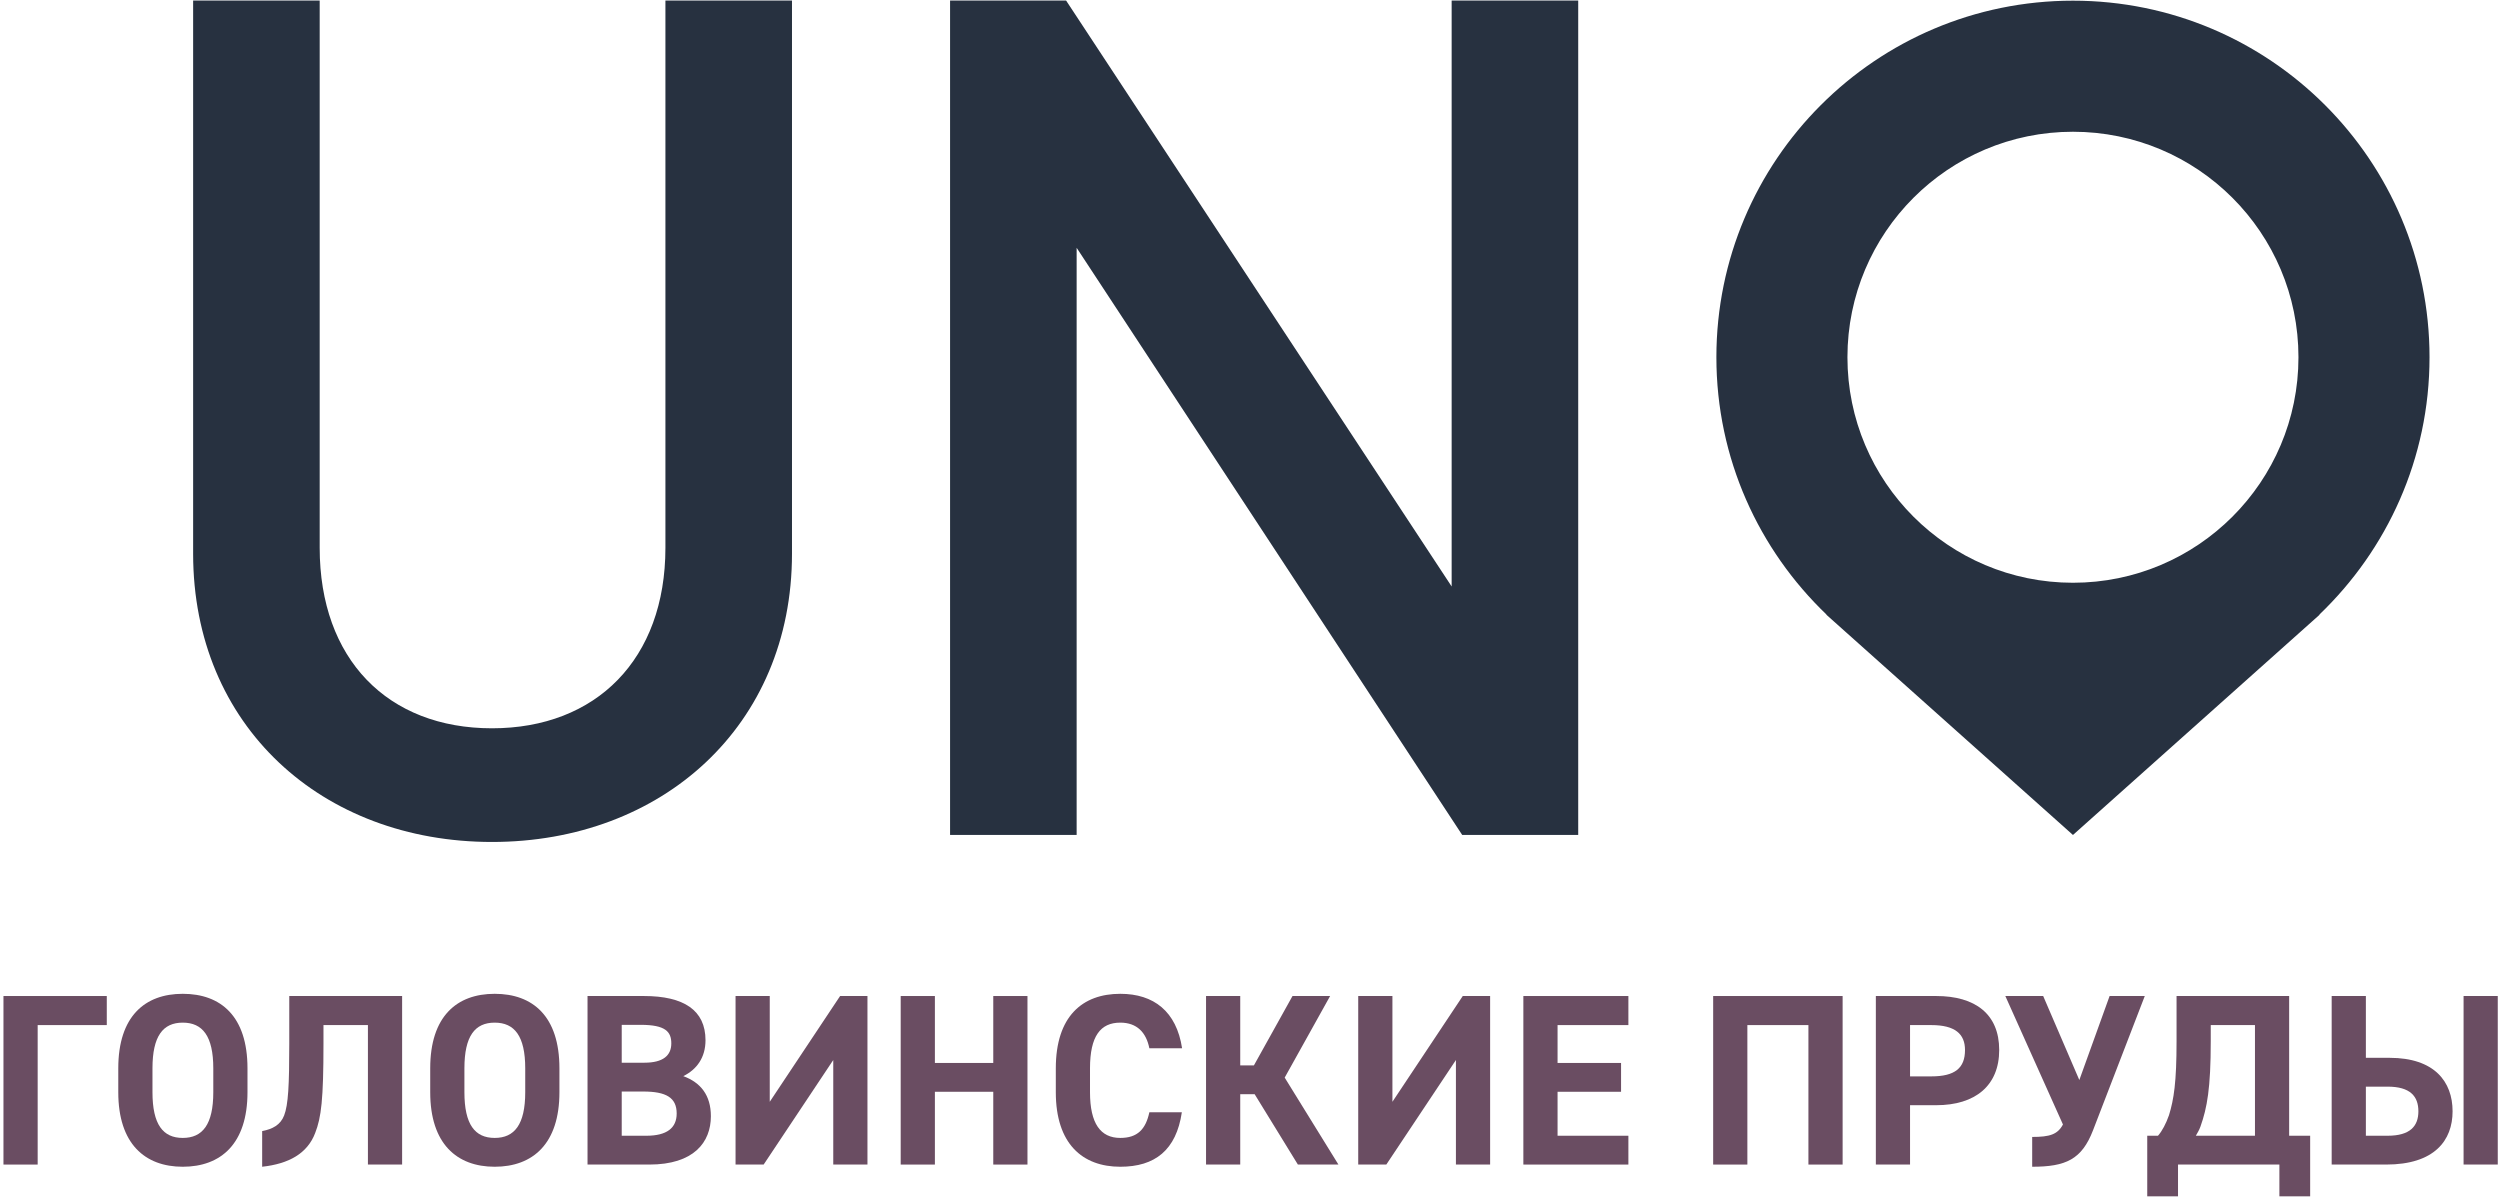
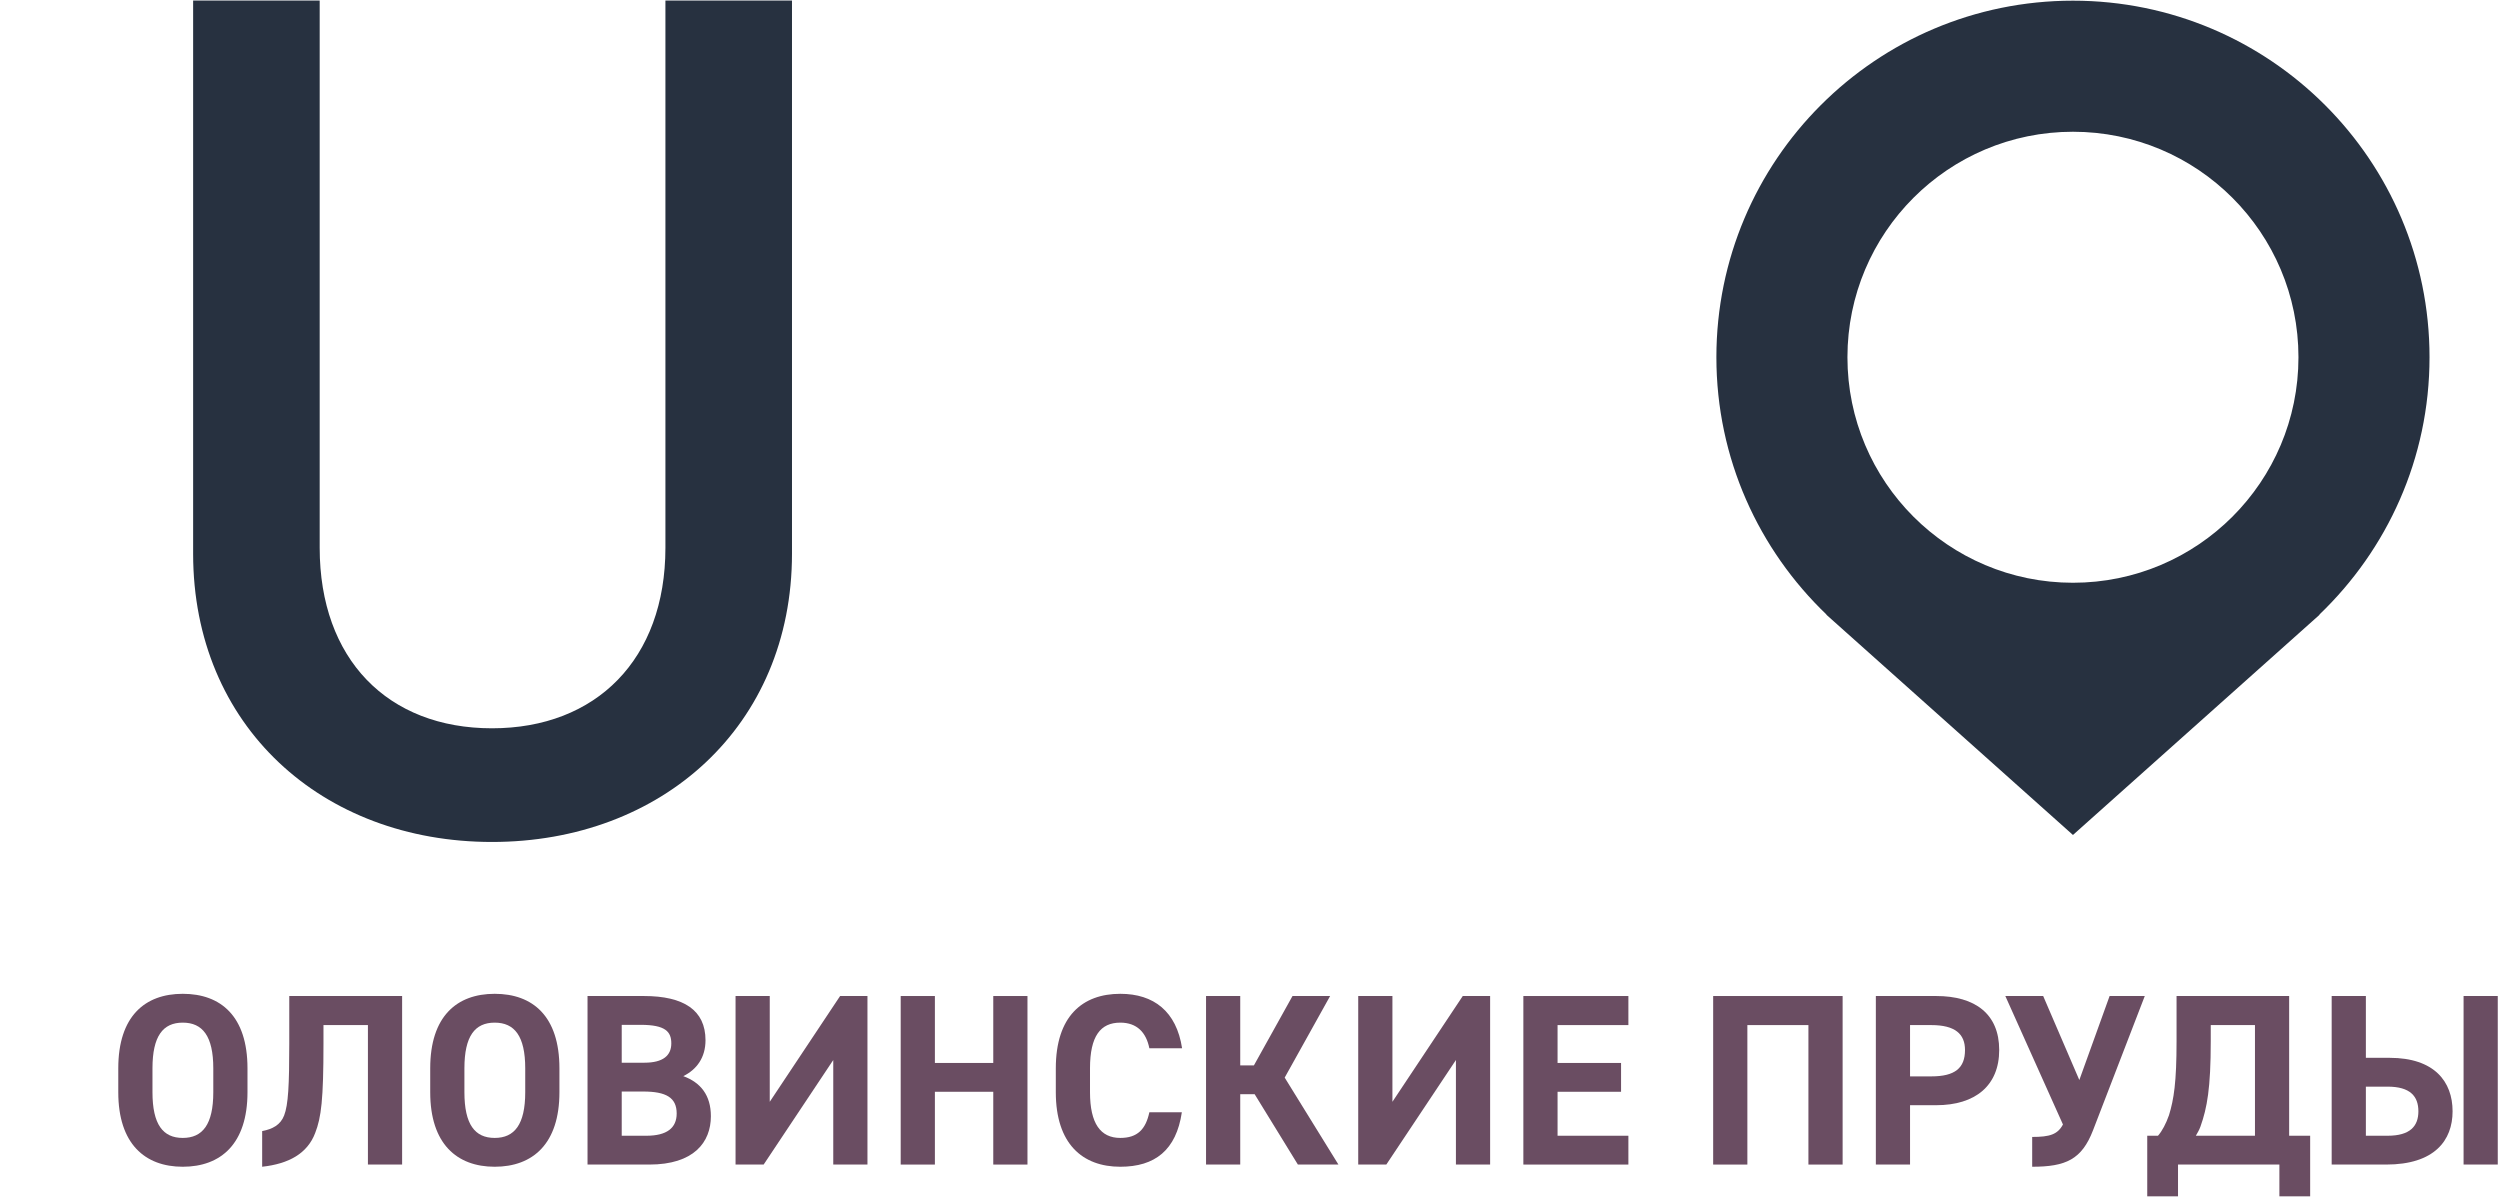
<svg xmlns="http://www.w3.org/2000/svg" width="617" height="296" viewBox="0 0 617 296" fill="none">
-   <path d="M26.355 252.991H9.296V287.414H0.855V245.818H26.355V252.991Z" fill="#6A4D62" />
  <path d="M37.63 269.566C37.63 277.524 40.223 280.84 45.106 280.84C49.989 280.84 52.641 277.524 52.641 269.566V263.658C52.641 255.701 49.989 252.386 45.106 252.386C40.223 252.386 37.63 255.701 37.63 263.658V269.566ZM45.106 287.953C35.762 287.953 29.191 282.286 29.191 269.566V263.658C29.191 250.818 35.762 245.272 45.106 245.272C54.51 245.272 61.08 250.818 61.08 263.658V269.566C61.08 282.286 54.51 287.953 45.106 287.953Z" fill="#6A4D62" />
  <path d="M99.243 245.814V287.41H90.803V252.988H79.833V257.57C79.833 271.374 79.289 275.776 77.782 279.634C75.854 284.697 71.271 287.229 64.701 287.953V279.151C67.233 278.669 69.222 277.644 70.126 275.293C71.151 272.641 71.392 267.818 71.392 257.57V245.814H99.243Z" fill="#6A4D62" />
  <path d="M114.616 269.566C114.616 277.524 117.21 280.84 122.092 280.84C126.975 280.84 129.627 277.524 129.627 269.566V263.658C129.627 255.701 126.975 252.386 122.092 252.386C117.21 252.386 114.616 255.701 114.616 263.658V269.566ZM122.092 287.953C112.748 287.953 106.178 282.286 106.178 269.566V263.658C106.178 250.818 112.748 245.272 122.092 245.272C131.496 245.272 138.067 250.818 138.067 263.658V269.566C138.067 282.286 131.496 287.953 122.092 287.953Z" fill="#6A4D62" />
  <path d="M153.442 280.301H159.53C164.594 280.301 167.005 278.37 167.005 274.814C167.005 270.897 164.414 269.389 158.747 269.389H153.442V280.301ZM153.442 262.275H159.049C163.69 262.275 165.679 260.467 165.679 257.514C165.679 254.621 164.233 252.931 158.143 252.931H153.442V262.275ZM158.927 245.818C168.753 245.818 174.118 249.314 174.118 256.73C174.118 261.01 171.949 263.965 168.633 265.591C172.913 267.158 175.445 270.294 175.445 275.478C175.445 281.927 171.225 287.414 160.254 287.414H145.002V245.818H158.927Z" fill="#6A4D62" />
  <path d="M189.975 245.818V271.922L207.336 245.818H214.088V287.414H205.648V261.613L188.468 287.414H181.535V245.818H189.975Z" fill="#6A4D62" />
  <path d="M230.731 262.337H245.139V245.818H253.579V287.414H245.139V269.45H230.731V287.414H222.291V245.818H230.731V262.337Z" fill="#6A4D62" />
  <path d="M283.662 258.716C282.878 254.797 280.588 252.386 276.489 252.386C271.606 252.386 269.013 255.701 269.013 263.658V269.566C269.013 277.282 271.606 280.84 276.489 280.84C280.708 280.84 282.757 278.729 283.662 274.509H291.68C290.293 283.853 285.049 287.953 276.489 287.953C267.145 287.953 260.574 282.286 260.574 269.566V263.658C260.574 250.818 267.145 245.272 276.489 245.272C284.748 245.272 290.353 249.613 291.74 258.716H283.662Z" fill="#6A4D62" />
  <path d="M320.317 287.414L309.648 270.053H306.09V287.414H297.65V245.818H306.09V262.938H309.466L318.99 245.818H328.274L317.062 265.953L330.324 287.414H320.317Z" fill="#6A4D62" />
  <path d="M343.649 245.818V271.922L361.01 245.818H367.762V287.414H359.322V261.613L342.141 287.414H335.209V245.818H343.649Z" fill="#6A4D62" />
  <path d="M401.886 245.818V252.991H384.405V262.337H400.078V269.45H384.405V280.301H401.886V287.414H375.965V245.818H401.886Z" fill="#6A4D62" />
  <path d="M454.759 245.818V287.414H446.319V252.991H431.25V287.414H422.809V245.818H454.759Z" fill="#6A4D62" />
  <path d="M476.643 265.651C482.49 265.651 484.963 263.602 484.963 259.142C484.963 255.162 482.49 252.991 476.643 252.991H471.399V265.651H476.643ZM471.399 272.765V287.414H462.959V245.818H477.85C487.434 245.818 493.402 250.219 493.402 259.142C493.402 267.942 487.494 272.765 477.85 272.765H471.399Z" fill="#6A4D62" />
  <path d="M529.333 245.814L516.553 278.97C513.78 286.144 509.861 287.953 501.543 287.953V280.597C505.883 280.597 507.812 279.994 509.137 277.524L494.912 245.814H504.255L513.177 266.552L520.652 245.814H529.333Z" fill="#6A4D62" />
  <path d="M541.935 280.299H556.525V252.99H545.613V256.97C545.613 268.603 544.709 273.426 543.082 278.008C542.779 278.853 542.358 279.575 541.935 280.299ZM529.939 295.25V280.299H532.591C533.617 279.153 534.582 277.284 535.305 275.235C536.51 271.317 537.174 267.097 537.174 256.97V245.817H564.963V280.299H570.147V295.25H562.553V287.413H537.534V295.25H529.939Z" fill="#6A4D62" />
  <path d="M616.449 287.414H608.01V245.818H616.449V287.414ZM583.897 268.183V280.301H589.261C594.806 280.301 596.858 277.948 596.858 274.271C596.858 270.534 594.806 268.183 589.261 268.183H583.897ZM583.897 245.818V261.07H589.745C600.836 261.07 605.297 266.978 605.297 274.271C605.297 281.446 600.836 287.414 588.9 287.414H575.457V245.818H583.897Z" fill="#6A4D62" />
  <path d="M121.419 207.797C79.479 207.797 47.664 179.164 47.664 136.646V0.129H78.899V135.201C78.899 162.678 95.679 179.744 121.419 179.744C147.16 179.744 164.226 162.678 164.226 135.201V0.129H195.464V136.646C195.464 179.164 163.36 207.797 121.419 207.797Z" fill="#273140" />
-   <path d="M360.869 206.062L265.715 61.158V206.062H234.477V0.13H263.11L358.267 144.741V0.13H389.502V206.062H360.869Z" fill="#273140" />
  <path d="M599.606 88.169C599.606 39.569 560.206 0.168 511.605 0.168C463.001 0.168 423.604 39.569 423.604 88.169C423.604 113.169 434.074 135.681 450.809 151.701H450.732L455.357 155.832C455.46 155.917 455.554 156.012 455.657 156.1L511.605 206.07L572.493 151.701H572.398C589.137 135.681 599.606 113.169 599.606 88.169ZM511.605 143.824C480.865 143.824 455.948 118.909 455.948 88.169C455.948 57.429 480.865 32.516 511.605 32.516C542.341 32.516 567.26 57.429 567.26 88.169C567.26 118.909 542.341 143.824 511.605 143.824Z" fill="#273140" />
</svg>